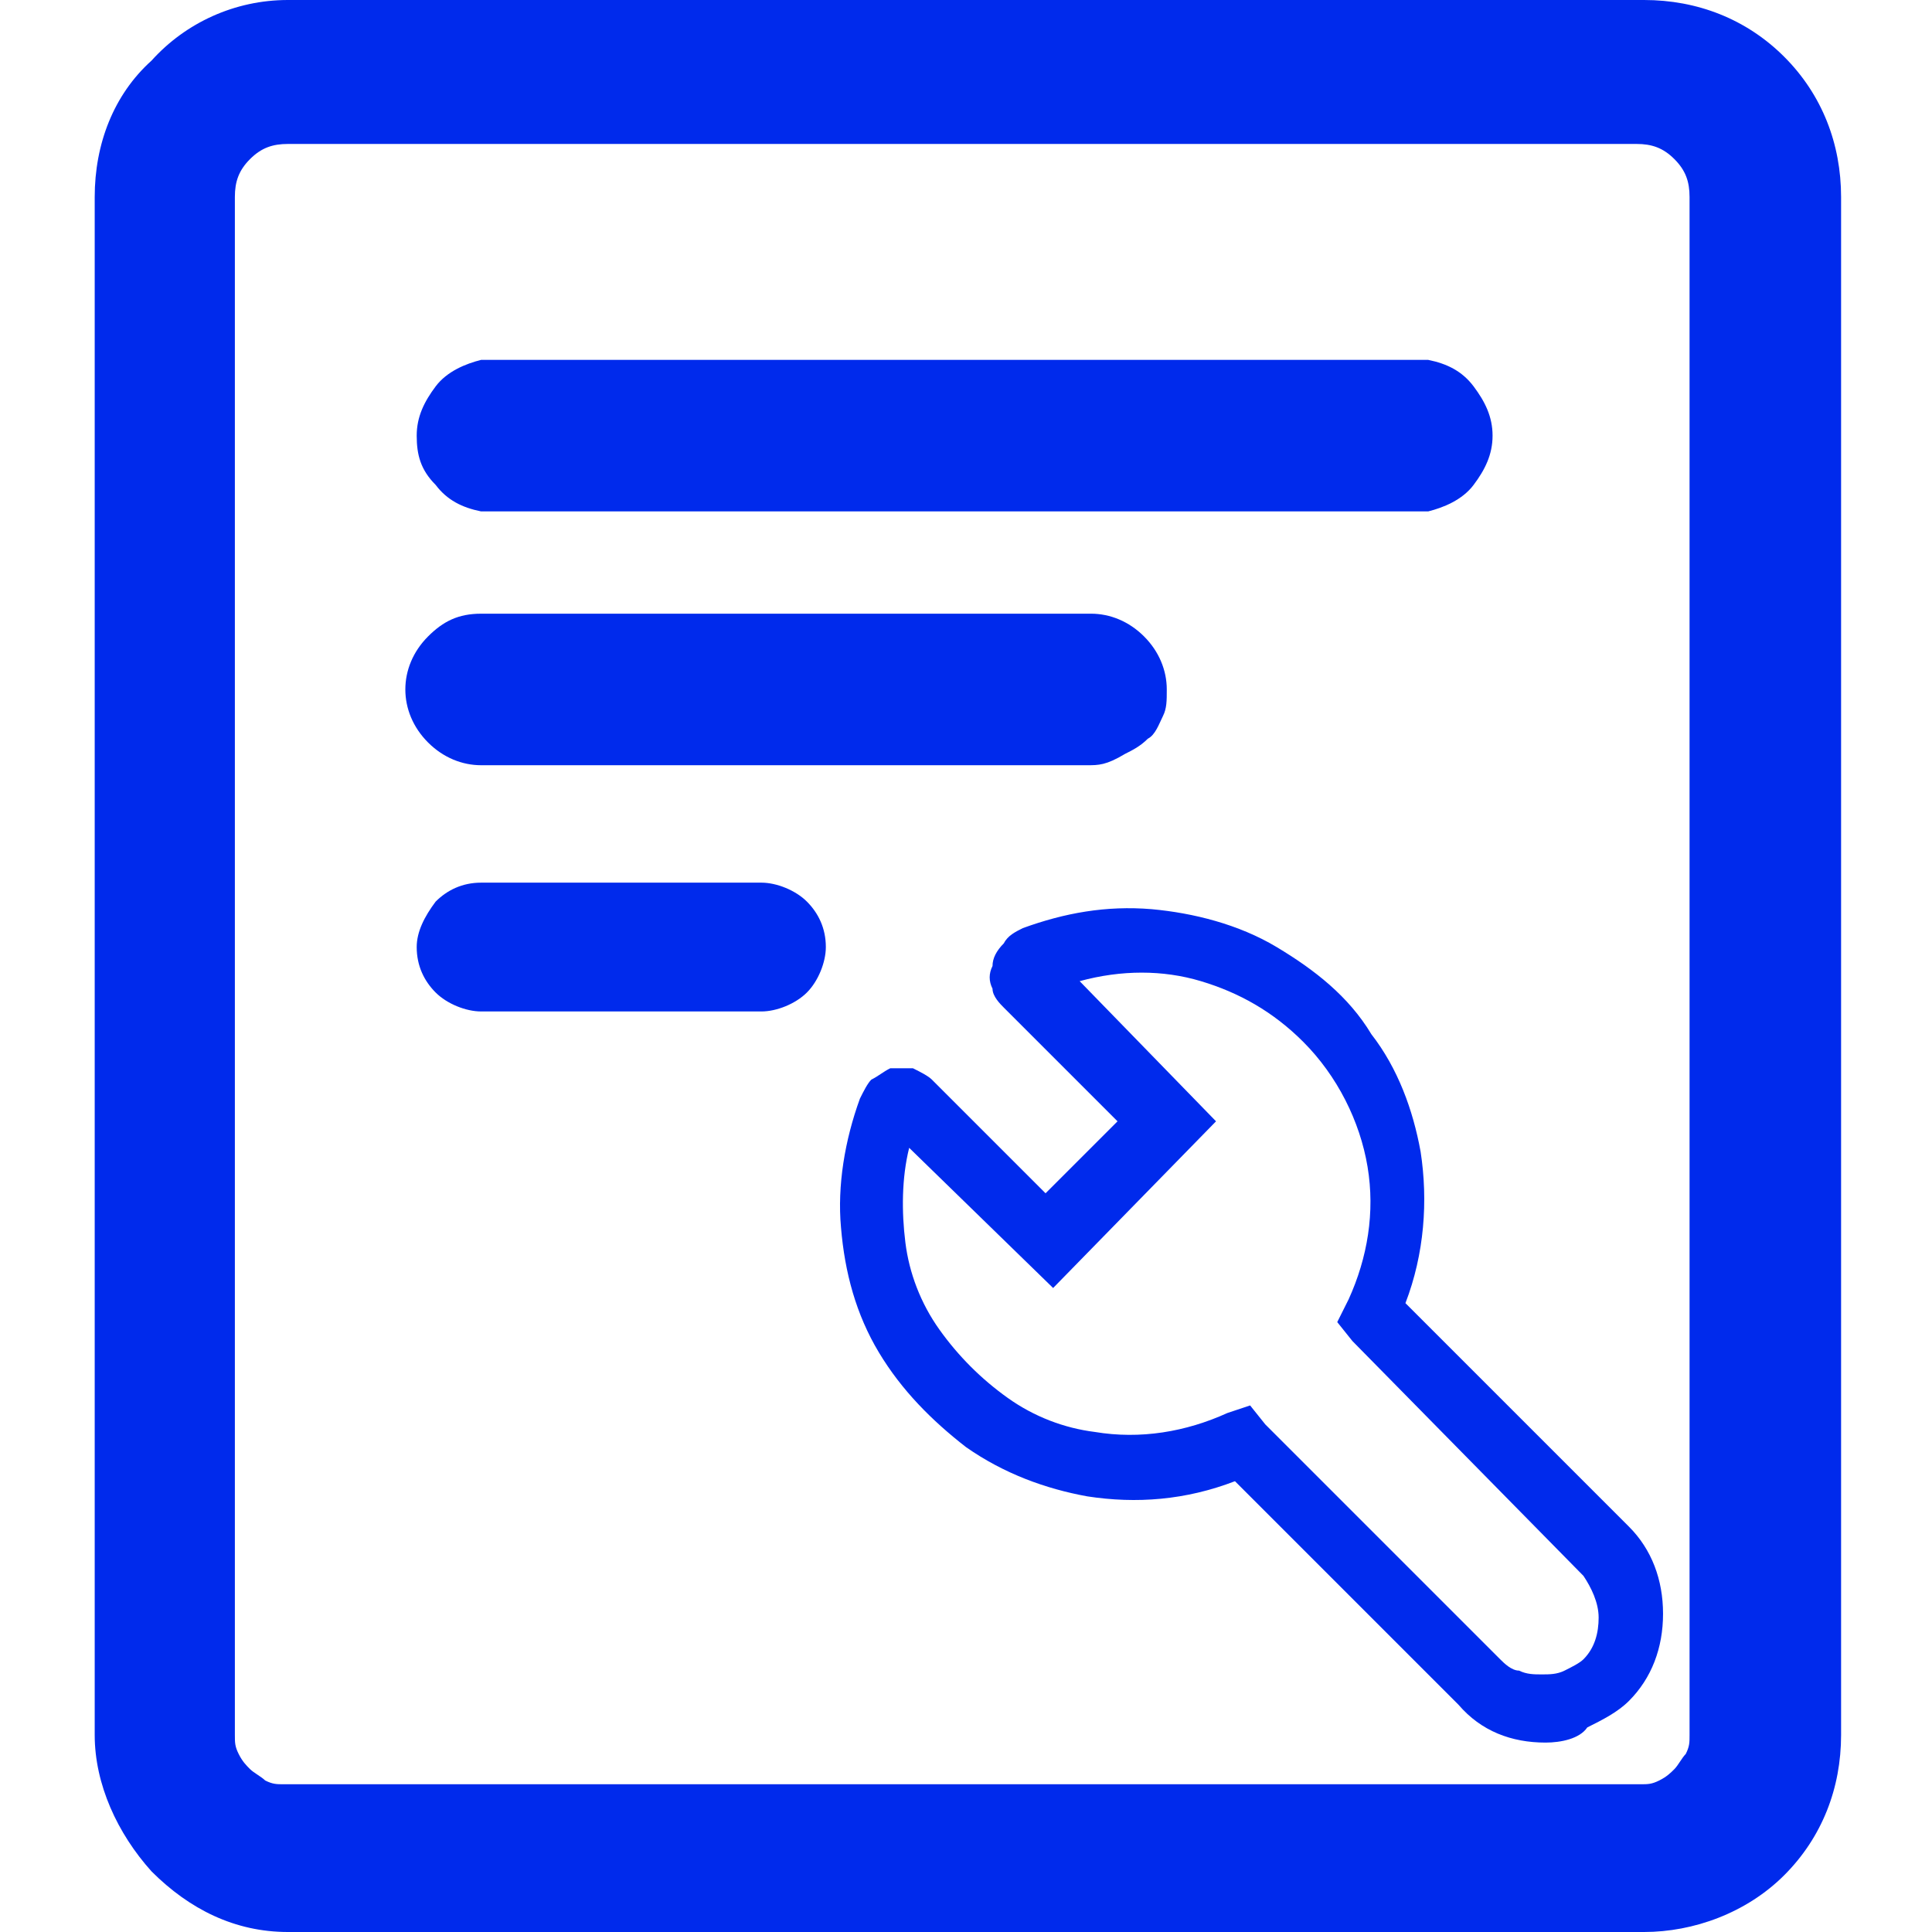
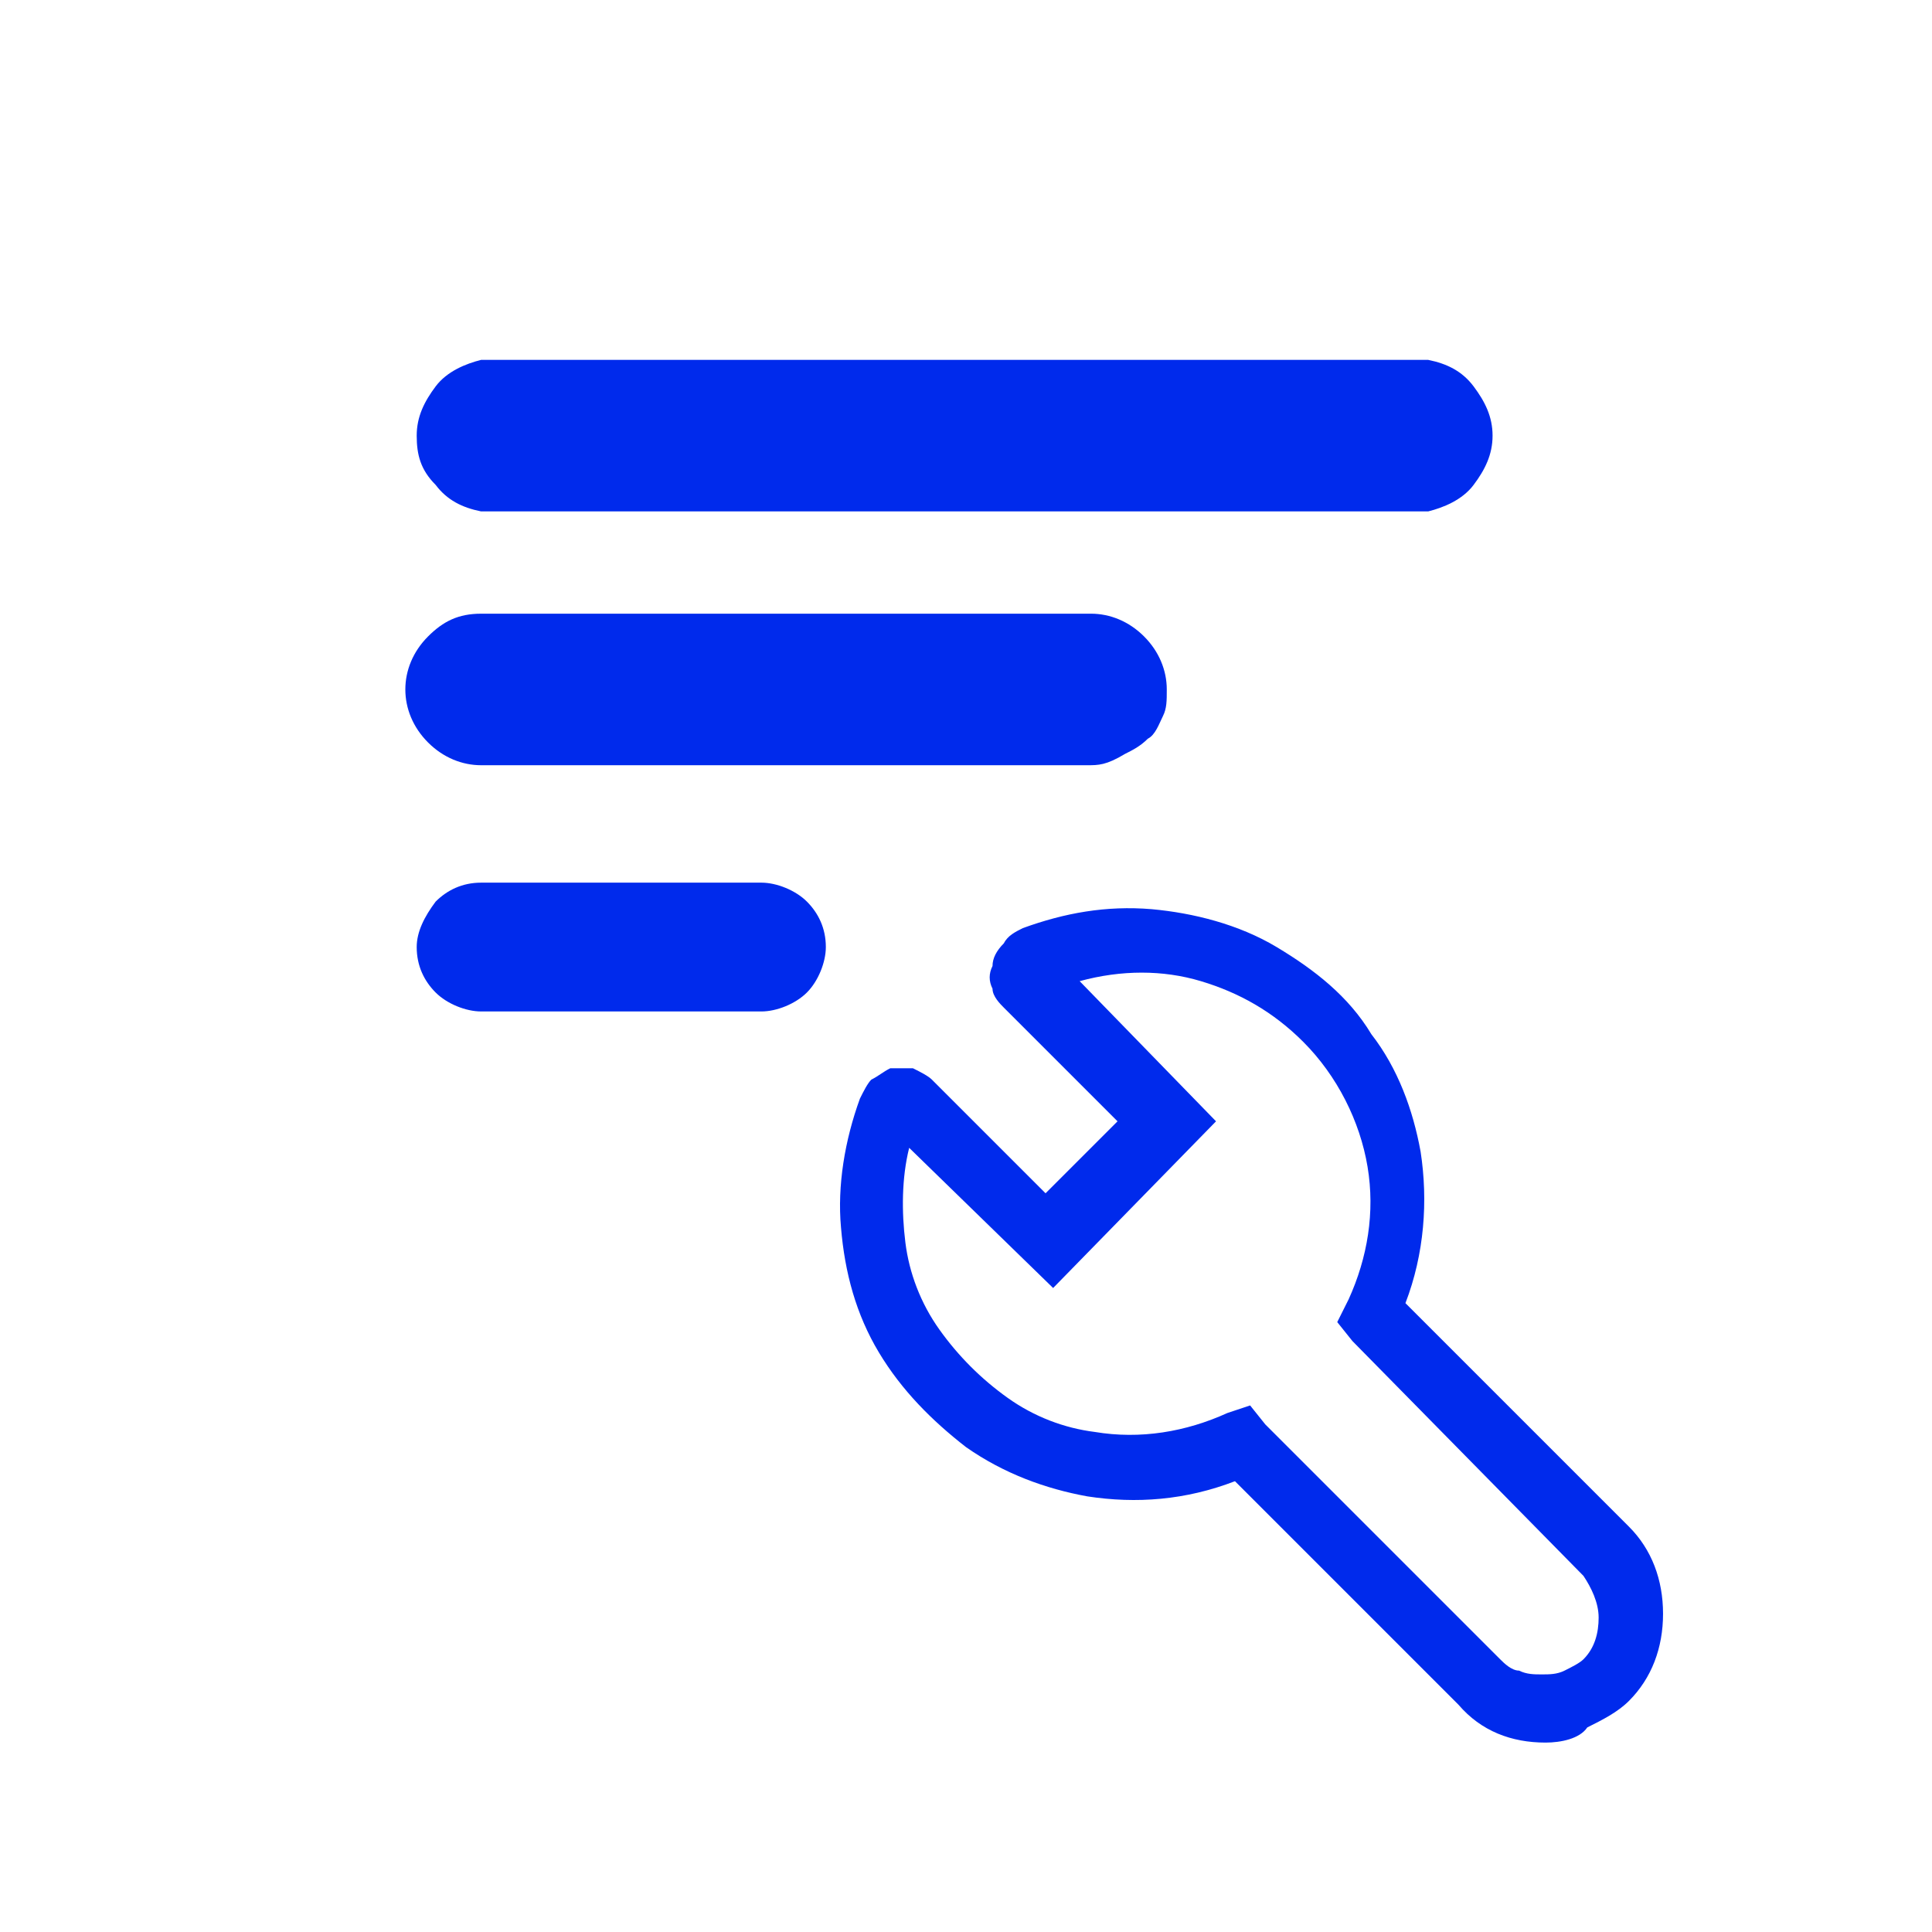
<svg xmlns="http://www.w3.org/2000/svg" version="1.1" id="图层_1" x="0px" y="0px" viewBox="0 0 51 51" style="enable-background:new 0 0 51 51;" xml:space="preserve">
  <style type="text/css">
	.st0{fill:#002AEC;}
</style>
-   <path class="st0" d="M43.4,51H7.6c-1.4,0-2.6-0.6-3.6-1.6c-0.9-1-1.5-2.3-1.5-3.6V5.2C2.5,3.8,3,2.5,4,1.6C4.9,0.6,6.2,0,7.6,0h35.8  c1.4,0,2.7,0.5,3.7,1.5c1,1,1.5,2.3,1.5,3.7v40.6c0,1.4-0.5,2.7-1.5,3.7C46.1,50.5,44.7,51,43.4,51z M7.6,3.8c-0.4,0-0.7,0.1-1,0.4  c-0.3,0.3-0.4,0.6-0.4,1v40.6c0,0.2,0,0.3,0.1,0.5c0.1,0.2,0.2,0.3,0.3,0.4C6.7,46.8,6.9,46.9,7,47c0.2,0.1,0.3,0.1,0.5,0.1h35.8  c0.2,0,0.3,0,0.5-0.1c0.2-0.1,0.3-0.2,0.4-0.3c0.1-0.1,0.2-0.3,0.3-0.4c0.1-0.2,0.1-0.3,0.1-0.5V5.2c0-0.4-0.1-0.7-0.4-1  c-0.3-0.3-0.6-0.4-1-0.4H7.6z" />
  <path class="st0" d="M37.7,13.5h-25c-0.5-0.1-0.9-0.3-1.2-0.7C11.1,12.4,11,12,11,11.5c0-0.5,0.2-0.9,0.5-1.3  c0.3-0.4,0.8-0.6,1.2-0.7h25c0.5,0.1,0.9,0.3,1.2,0.7c0.3,0.4,0.5,0.8,0.5,1.3c0,0.5-0.2,0.9-0.5,1.3C38.6,13.2,38.1,13.4,37.7,13.5  z M28.7,20.2H12.7c-0.5,0-1-0.2-1.4-0.6c-0.4-0.4-0.6-0.9-0.6-1.4c0-0.5,0.2-1,0.6-1.4c0.4-0.4,0.8-0.6,1.4-0.6h16.1  c0.5,0,1,0.2,1.4,0.6c0.4,0.4,0.6,0.9,0.6,1.4c0,0.3,0,0.5-0.1,0.7c-0.1,0.2-0.2,0.5-0.4,0.6c-0.2,0.2-0.4,0.3-0.6,0.4  C29.2,20.2,29,20.2,28.7,20.2z M20.1,26.7h-7.4c-0.4,0-0.9-0.2-1.2-0.5C11.2,25.9,11,25.5,11,25c0-0.4,0.2-0.8,0.5-1.2  c0.3-0.3,0.7-0.5,1.2-0.5h7.4c0.4,0,0.9,0.2,1.2,0.5c0.3,0.3,0.5,0.7,0.5,1.2c0,0.4-0.2,0.9-0.5,1.2C21,26.5,20.5,26.7,20.1,26.7z   M40.8,46c-0.9,0-1.7-0.3-2.3-1l-5.9-5.9c-1.3,0.5-2.6,0.6-3.9,0.4c-1.1-0.2-2.2-0.6-3.2-1.3c-0.9-0.7-1.7-1.5-2.3-2.5  c-0.6-1-0.9-2.1-1-3.3c-0.1-1.1,0.1-2.3,0.5-3.4c0.1-0.2,0.2-0.4,0.3-0.5c0.2-0.1,0.3-0.2,0.5-0.3c0.2,0,0.4,0,0.6,0  c0.2,0.1,0.4,0.2,0.5,0.3l3,3l1.9-1.9l-3-3c-0.1-0.1-0.3-0.3-0.3-0.5c-0.1-0.2-0.1-0.4,0-0.6c0-0.2,0.1-0.4,0.3-0.6  c0.1-0.2,0.3-0.3,0.5-0.4c1.1-0.4,2.2-0.6,3.4-0.5c1.1,0.1,2.3,0.4,3.3,1c1,0.6,1.9,1.3,2.5,2.3c0.7,0.9,1.1,2,1.3,3.1  c0.2,1.3,0.1,2.7-0.4,4l5.9,5.9c0.6,0.6,0.9,1.4,0.9,2.3c0,0.9-0.3,1.7-0.9,2.3c-0.3,0.3-0.7,0.5-1.1,0.7C41.7,45.9,41.2,46,40.8,46  L40.8,46z M33,37.1l0.4,0.5l6.2,6.2c0.1,0.1,0.3,0.3,0.5,0.3c0.2,0.1,0.4,0.1,0.6,0.1c0.2,0,0.4,0,0.6-0.1c0.2-0.1,0.4-0.2,0.5-0.3  c0.3-0.3,0.4-0.7,0.4-1.1s-0.2-0.8-0.4-1.1l-6.1-6.2l-0.4-0.5l0.3-0.6c0.5-1.1,0.7-2.3,0.5-3.5c-0.2-1.2-0.8-2.4-1.7-3.3  c-0.8-0.8-1.7-1.3-2.7-1.6c-1-0.3-2.1-0.3-3.2,0l3.6,3.7L27.8,34L24,30.3c-0.2,0.8-0.2,1.7-0.1,2.5c0.1,0.8,0.4,1.6,0.9,2.3  c0.5,0.7,1.1,1.3,1.8,1.8c0.7,0.5,1.5,0.8,2.3,0.9c1.2,0.2,2.4,0,3.5-0.5L33,37.1z" />
</svg>